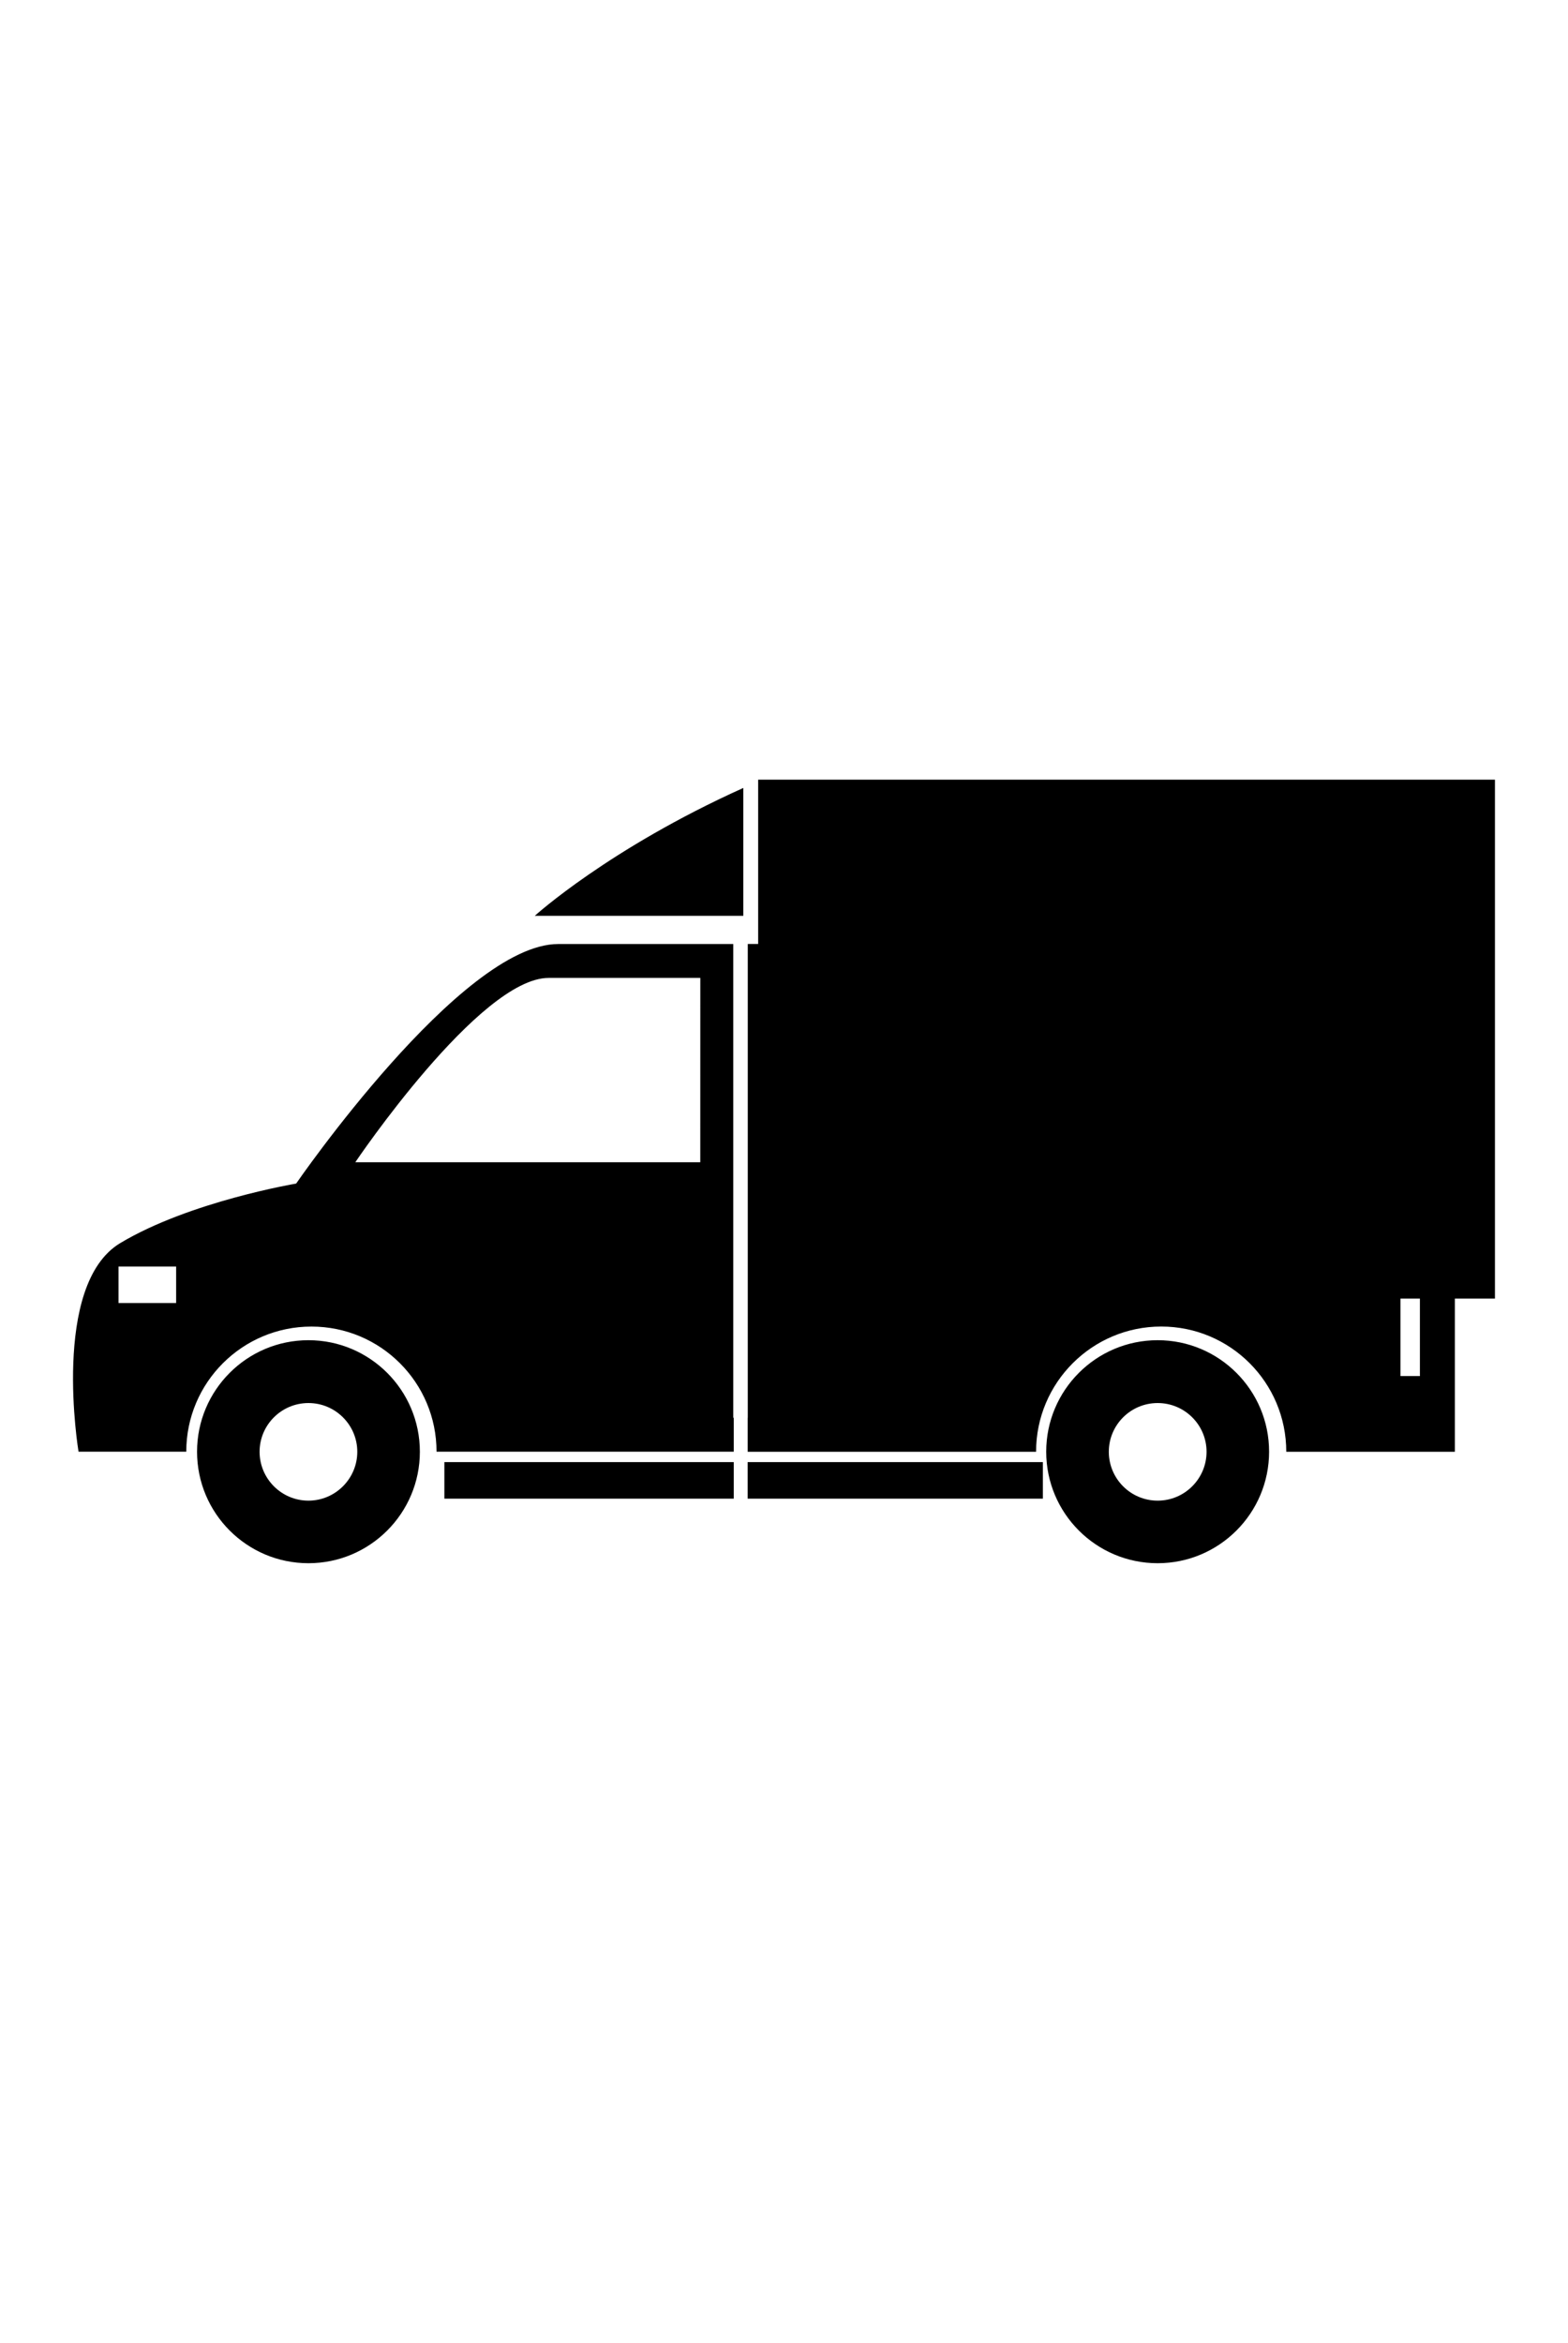
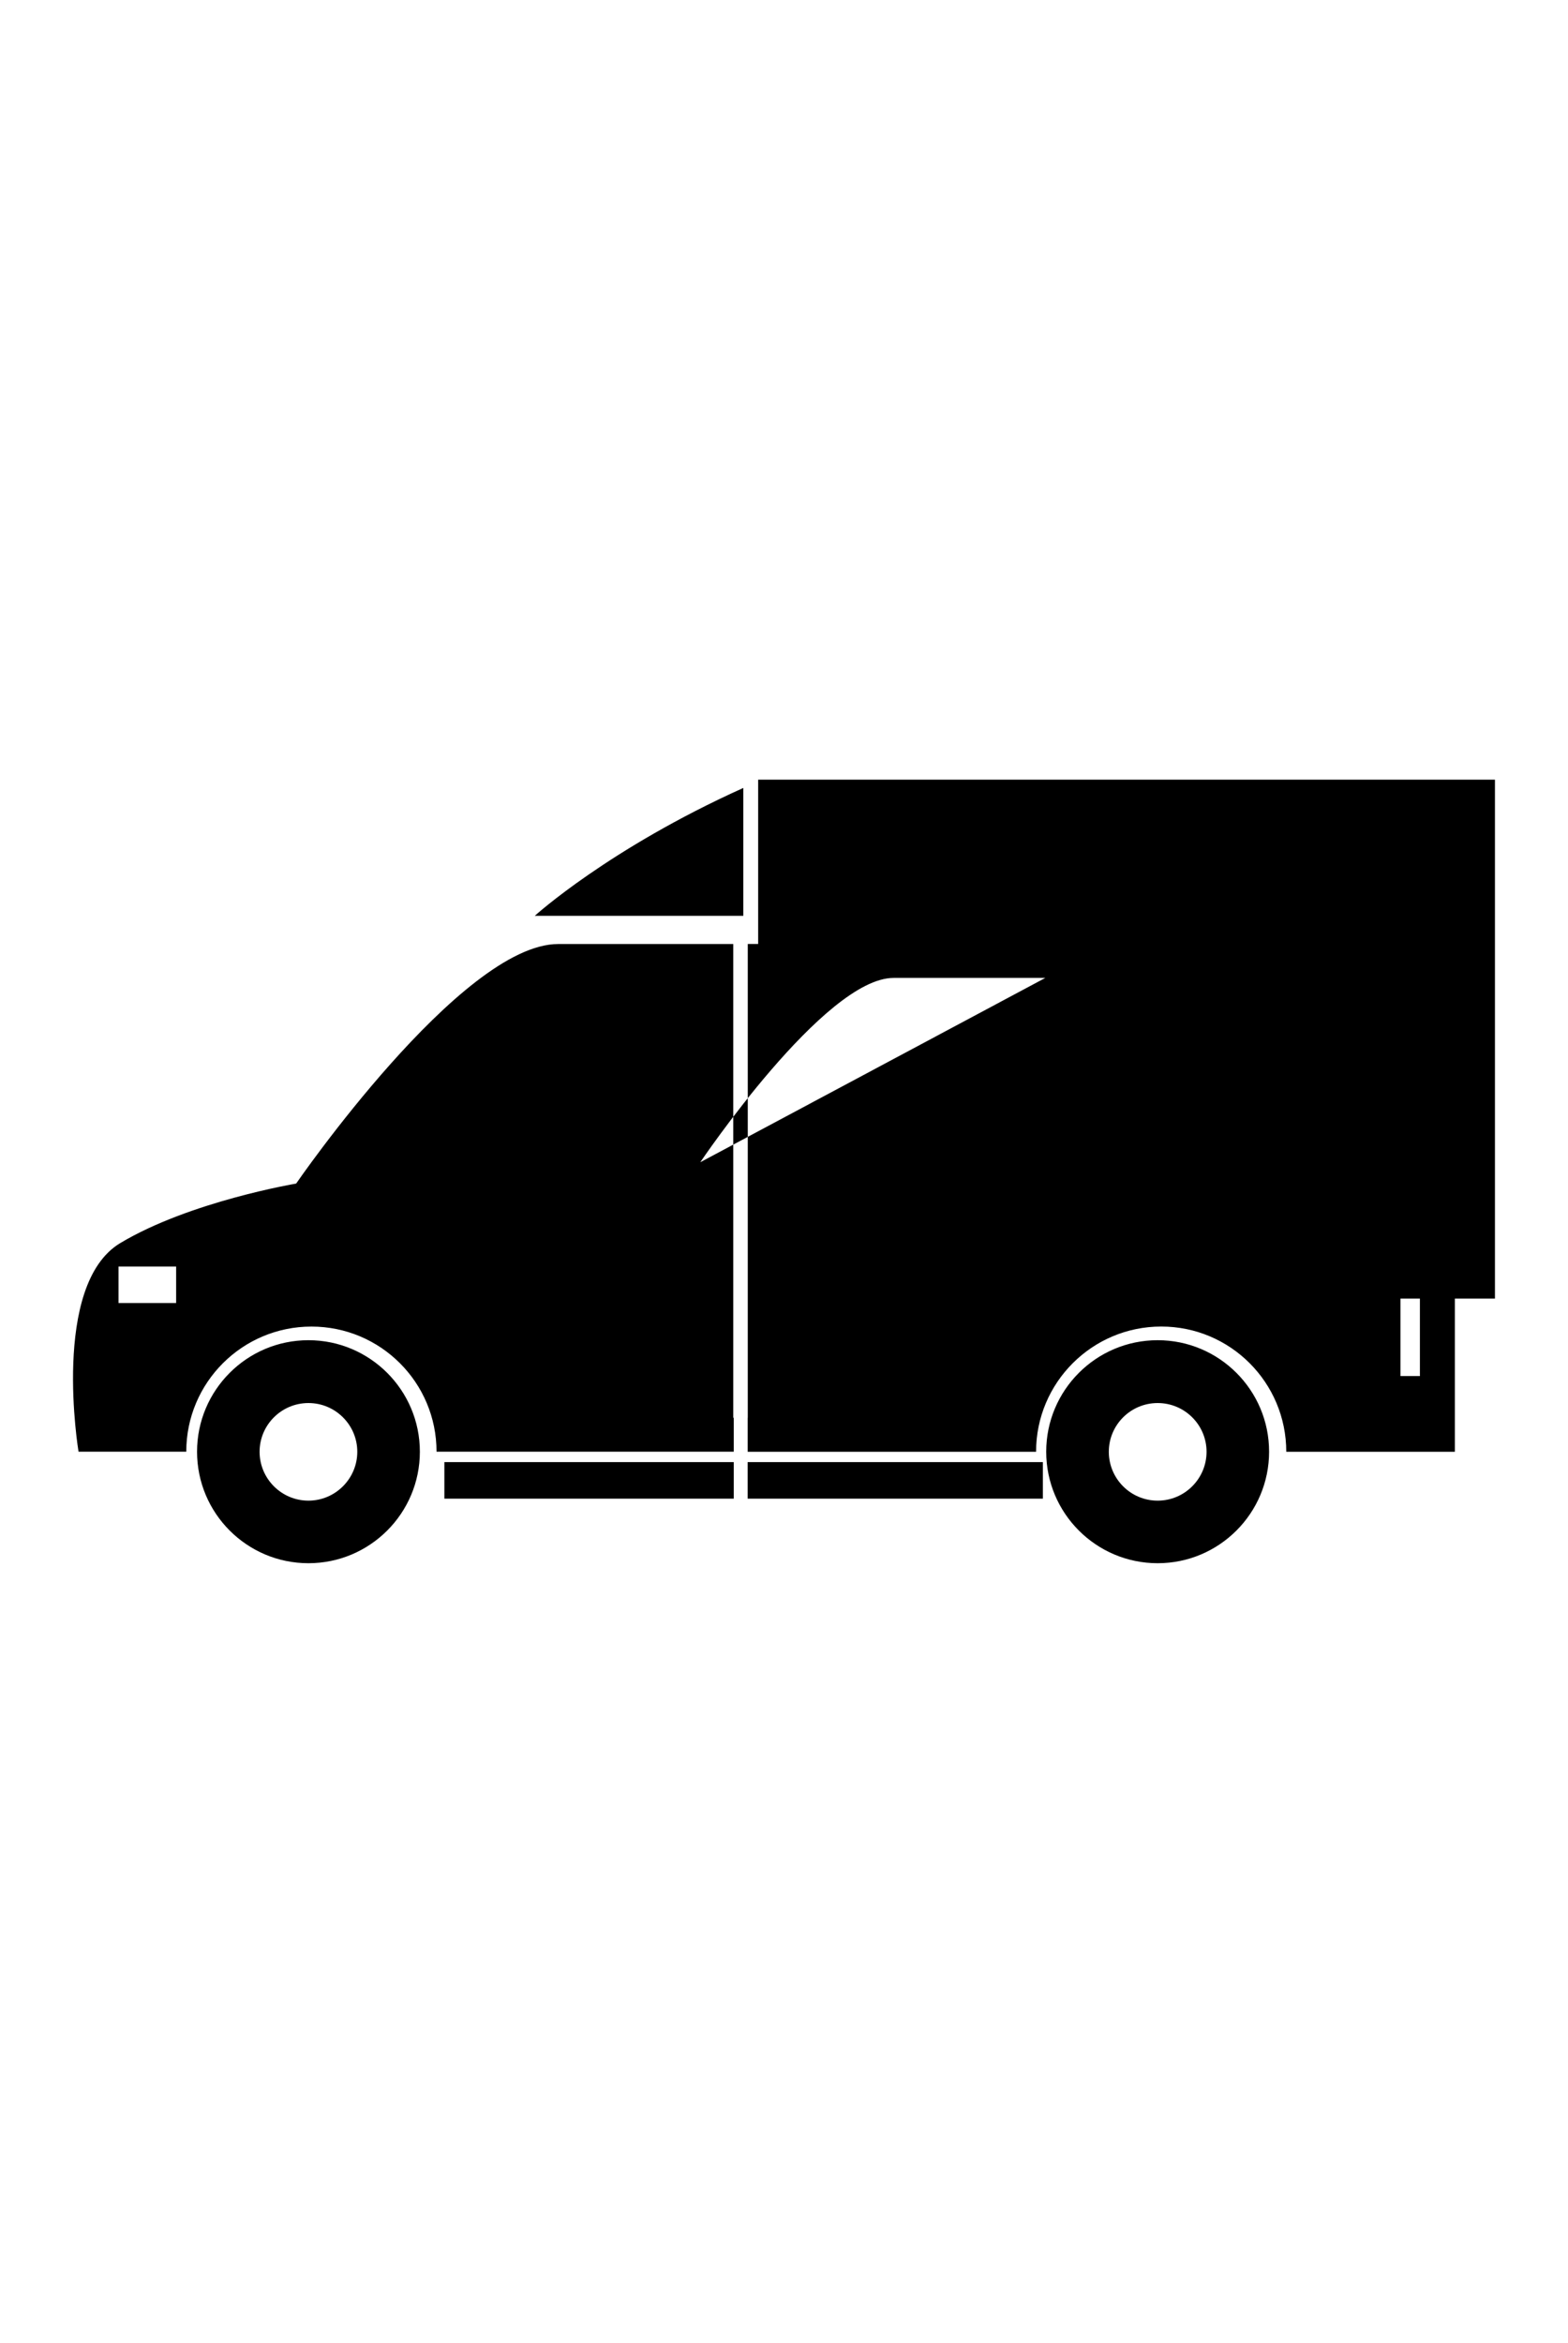
<svg xmlns="http://www.w3.org/2000/svg" version="1.1" id="Capa_1" x="0px" y="0px" width="46.383px" height="69.273px" viewBox="0 0 46.383 69.273" enable-background="new 0 0 46.383 69.273" xml:space="preserve">
-   <path d="M9.124,39.627c-1.82,0-3.295,1.477-3.295,3.297s1.475,3.297,3.295,3.297c1.819,0,3.296-1.477,3.296-3.297  C12.42,41.105,10.943,39.627,9.124,39.627z M9.124,44.371c-0.797,0-1.445-0.648-1.445-1.445c0-0.795,0.648-1.441,1.445-1.441  c0.796,0,1.445,0.646,1.445,1.441S9.92,44.371,9.124,44.371z M34.245,39.627c-1.821,0-3.297,1.477-3.297,3.297  s1.476,3.297,3.297,3.297c1.819,0,3.296-1.477,3.296-3.297C37.542,41.105,36.064,39.627,34.245,39.627z M34.245,44.371  c-0.8,0-1.445-0.648-1.445-1.445c0-0.795,0.647-1.441,1.445-1.441s1.446,0.646,1.446,1.441S35.044,44.371,34.245,44.371z   M15.819,27.079c0,0,2.19-1.99,6.169-3.781v3.781H15.819z M21.691,27.913c-2.513,0-4.454,0-5.179,0  c-2.877,0-7.752,7.083-7.752,7.083s-3.145,0.527-5.202,1.759c-2.059,1.234-1.235,6.168-1.235,6.168H5.51  c0-2.045,1.659-3.699,3.703-3.699s3.7,1.654,3.7,3.699h8.792V41.92h-0.014V27.913L21.691,27.913z M5.21,38.527H3.506v-1.078H5.21  V38.527z M20.715,34.365H10.51c0,0,3.674-5.45,5.718-5.45c2.043,0,4.488,0,4.488,0L20.715,34.365L20.715,34.365z M22.427,23.053  v4.859c-0.106,0-0.206,0-0.307,0V41.92h-0.003l0,0v1.006h8.531c0-2.045,1.658-3.703,3.703-3.703s3.698,1.658,3.698,3.703h4.987  v-4.529h1.186V23.053H22.427z M42.002,40.687h-0.575v-2.291h0.575V40.687z M13.145,43.232h8.56v1.08h-8.56V43.232z M22.116,43.232  h8.733v1.08h-8.733V43.232z" />
+   <path d="M9.124,39.627c-1.82,0-3.295,1.477-3.295,3.297s1.475,3.297,3.295,3.297c1.819,0,3.296-1.477,3.296-3.297  C12.42,41.105,10.943,39.627,9.124,39.627z M9.124,44.371c-0.797,0-1.445-0.648-1.445-1.445c0-0.795,0.648-1.441,1.445-1.441  c0.796,0,1.445,0.646,1.445,1.441S9.92,44.371,9.124,44.371z M34.245,39.627c-1.821,0-3.297,1.477-3.297,3.297  s1.476,3.297,3.297,3.297c1.819,0,3.296-1.477,3.296-3.297C37.542,41.105,36.064,39.627,34.245,39.627z M34.245,44.371  c-0.8,0-1.445-0.648-1.445-1.445c0-0.795,0.647-1.441,1.445-1.441s1.446,0.646,1.446,1.441S35.044,44.371,34.245,44.371z   M15.819,27.079c0,0,2.19-1.99,6.169-3.781v3.781H15.819z M21.691,27.913c-2.513,0-4.454,0-5.179,0  c-2.877,0-7.752,7.083-7.752,7.083s-3.145,0.527-5.202,1.759c-2.059,1.234-1.235,6.168-1.235,6.168H5.51  c0-2.045,1.659-3.699,3.703-3.699s3.7,1.654,3.7,3.699h8.792V41.92h-0.014V27.913L21.691,27.913z M5.21,38.527H3.506v-1.078H5.21  V38.527z M20.715,34.365c0,0,3.674-5.45,5.718-5.45c2.043,0,4.488,0,4.488,0L20.715,34.365L20.715,34.365z M22.427,23.053  v4.859c-0.106,0-0.206,0-0.307,0V41.92h-0.003l0,0v1.006h8.531c0-2.045,1.658-3.703,3.703-3.703s3.698,1.658,3.698,3.703h4.987  v-4.529h1.186V23.053H22.427z M42.002,40.687h-0.575v-2.291h0.575V40.687z M13.145,43.232h8.56v1.08h-8.56V43.232z M22.116,43.232  h8.733v1.08h-8.733V43.232z" />
</svg>